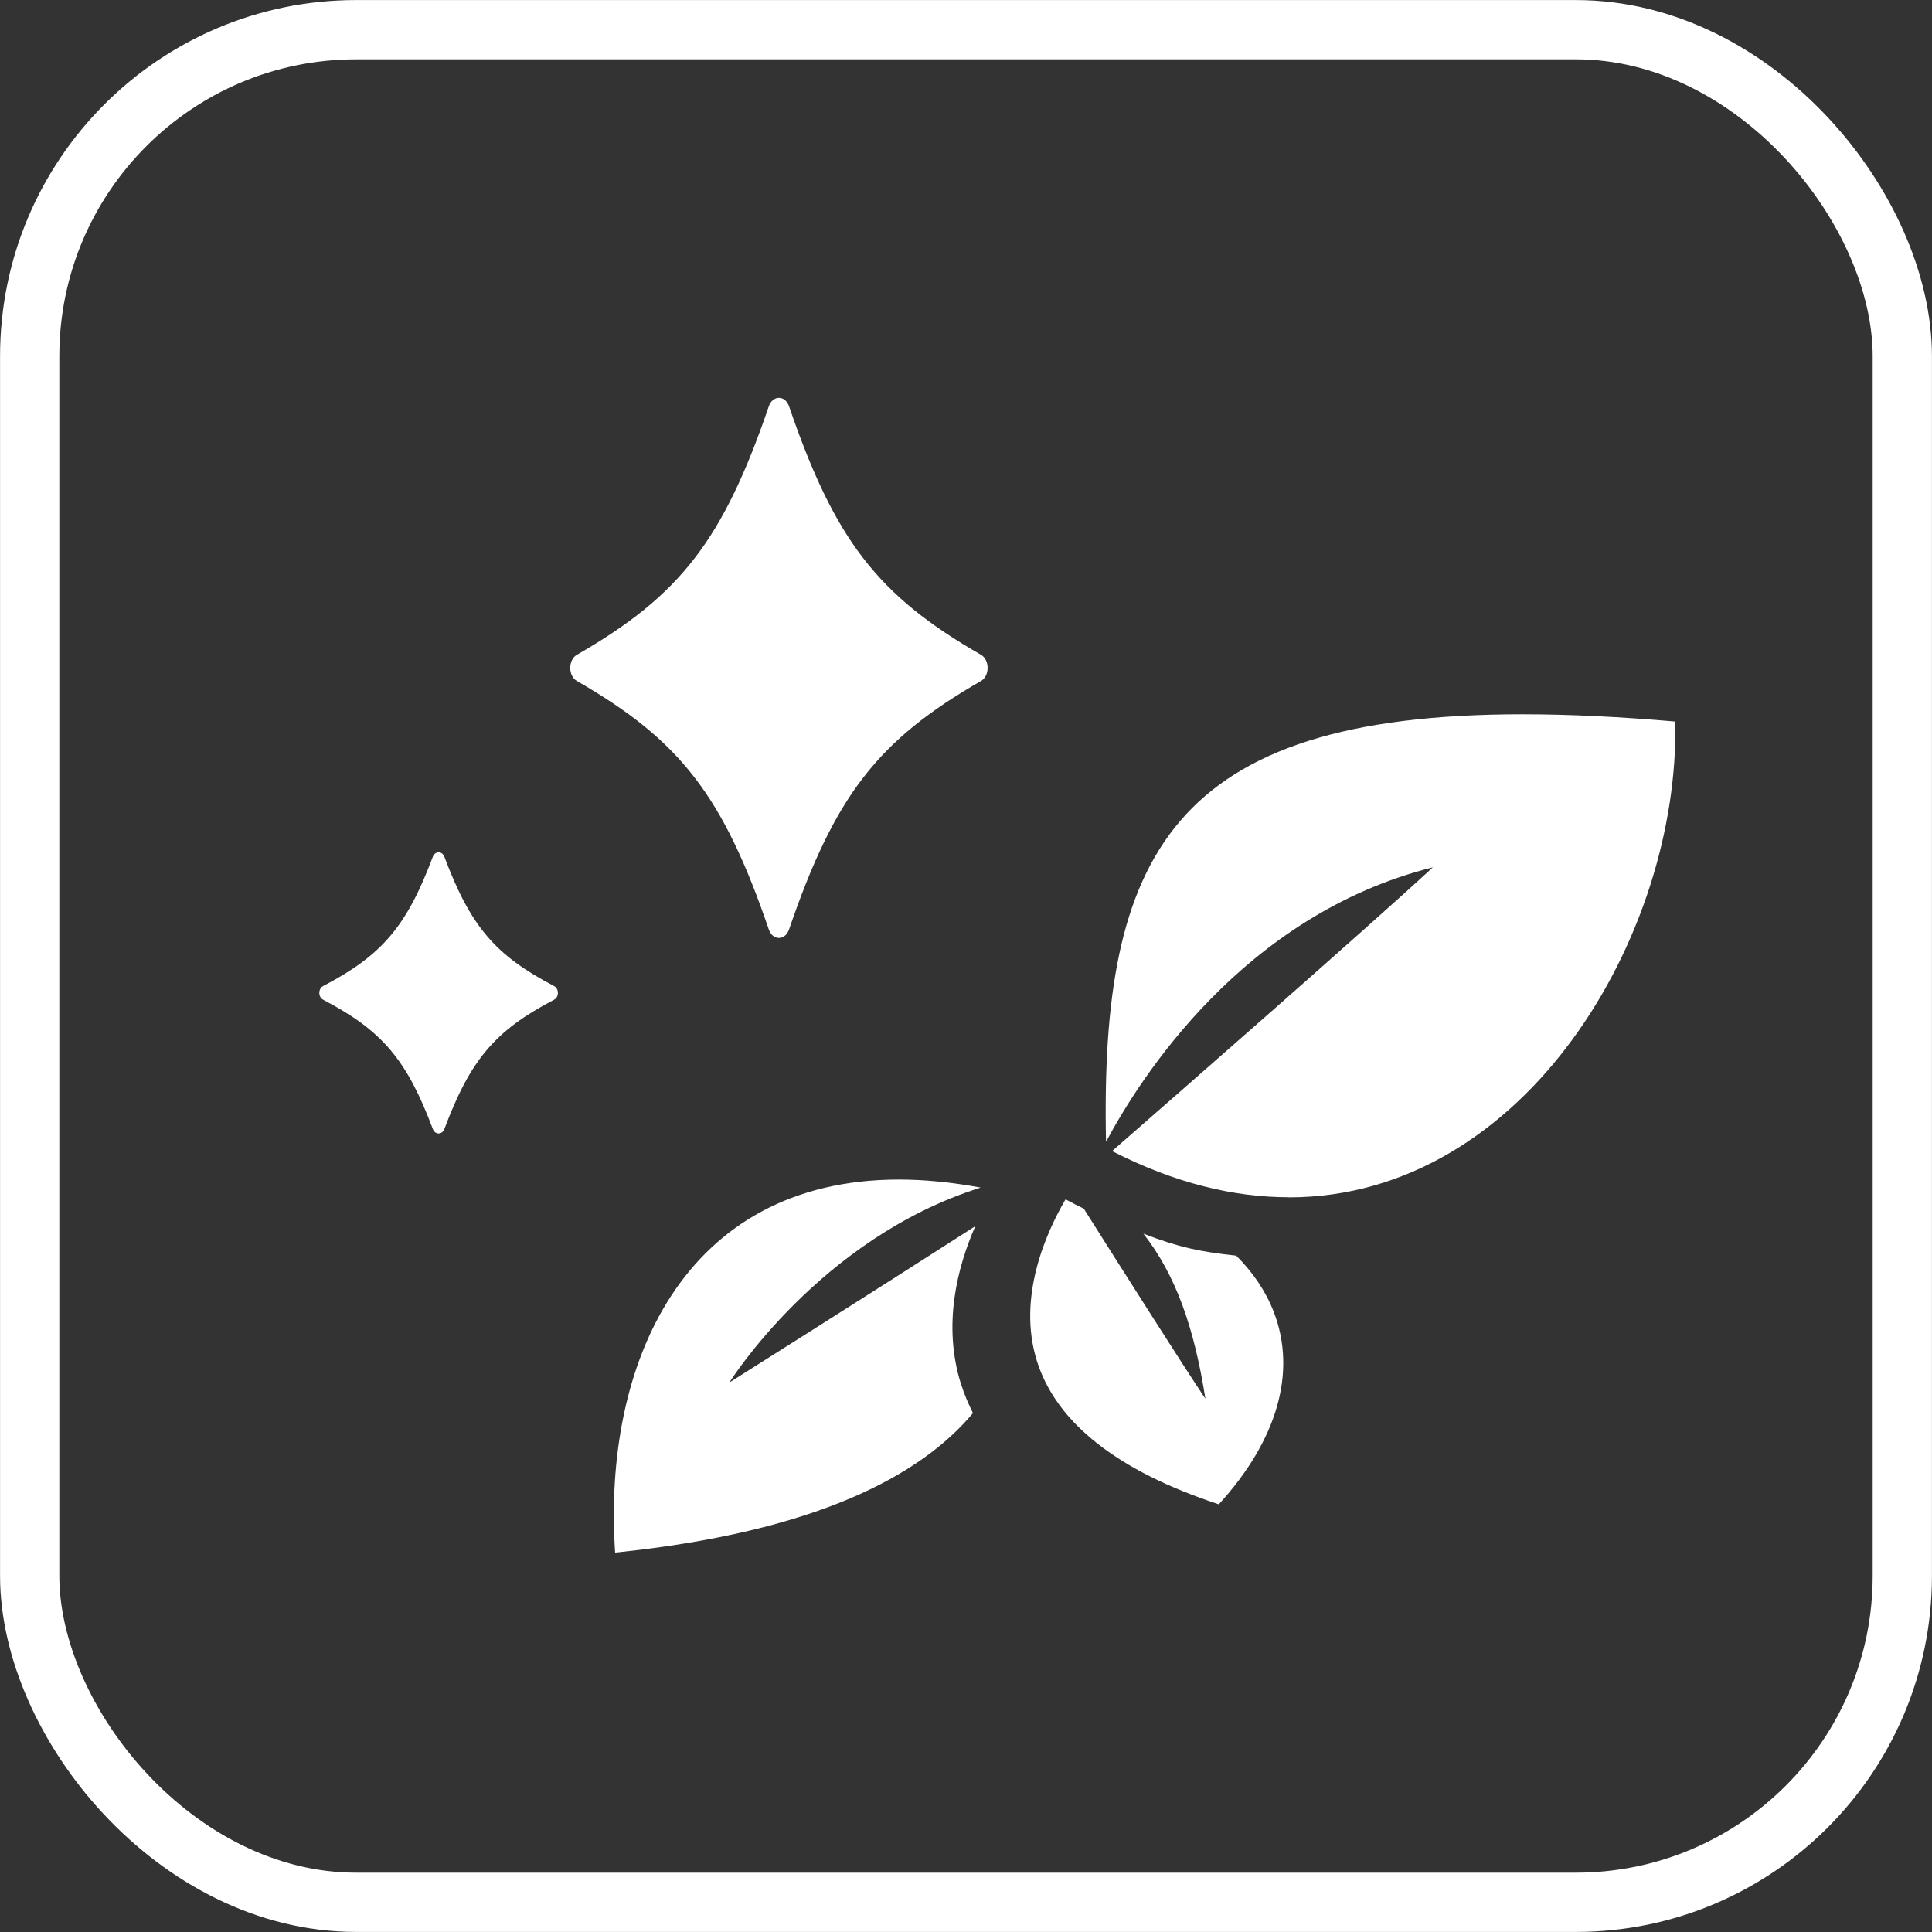
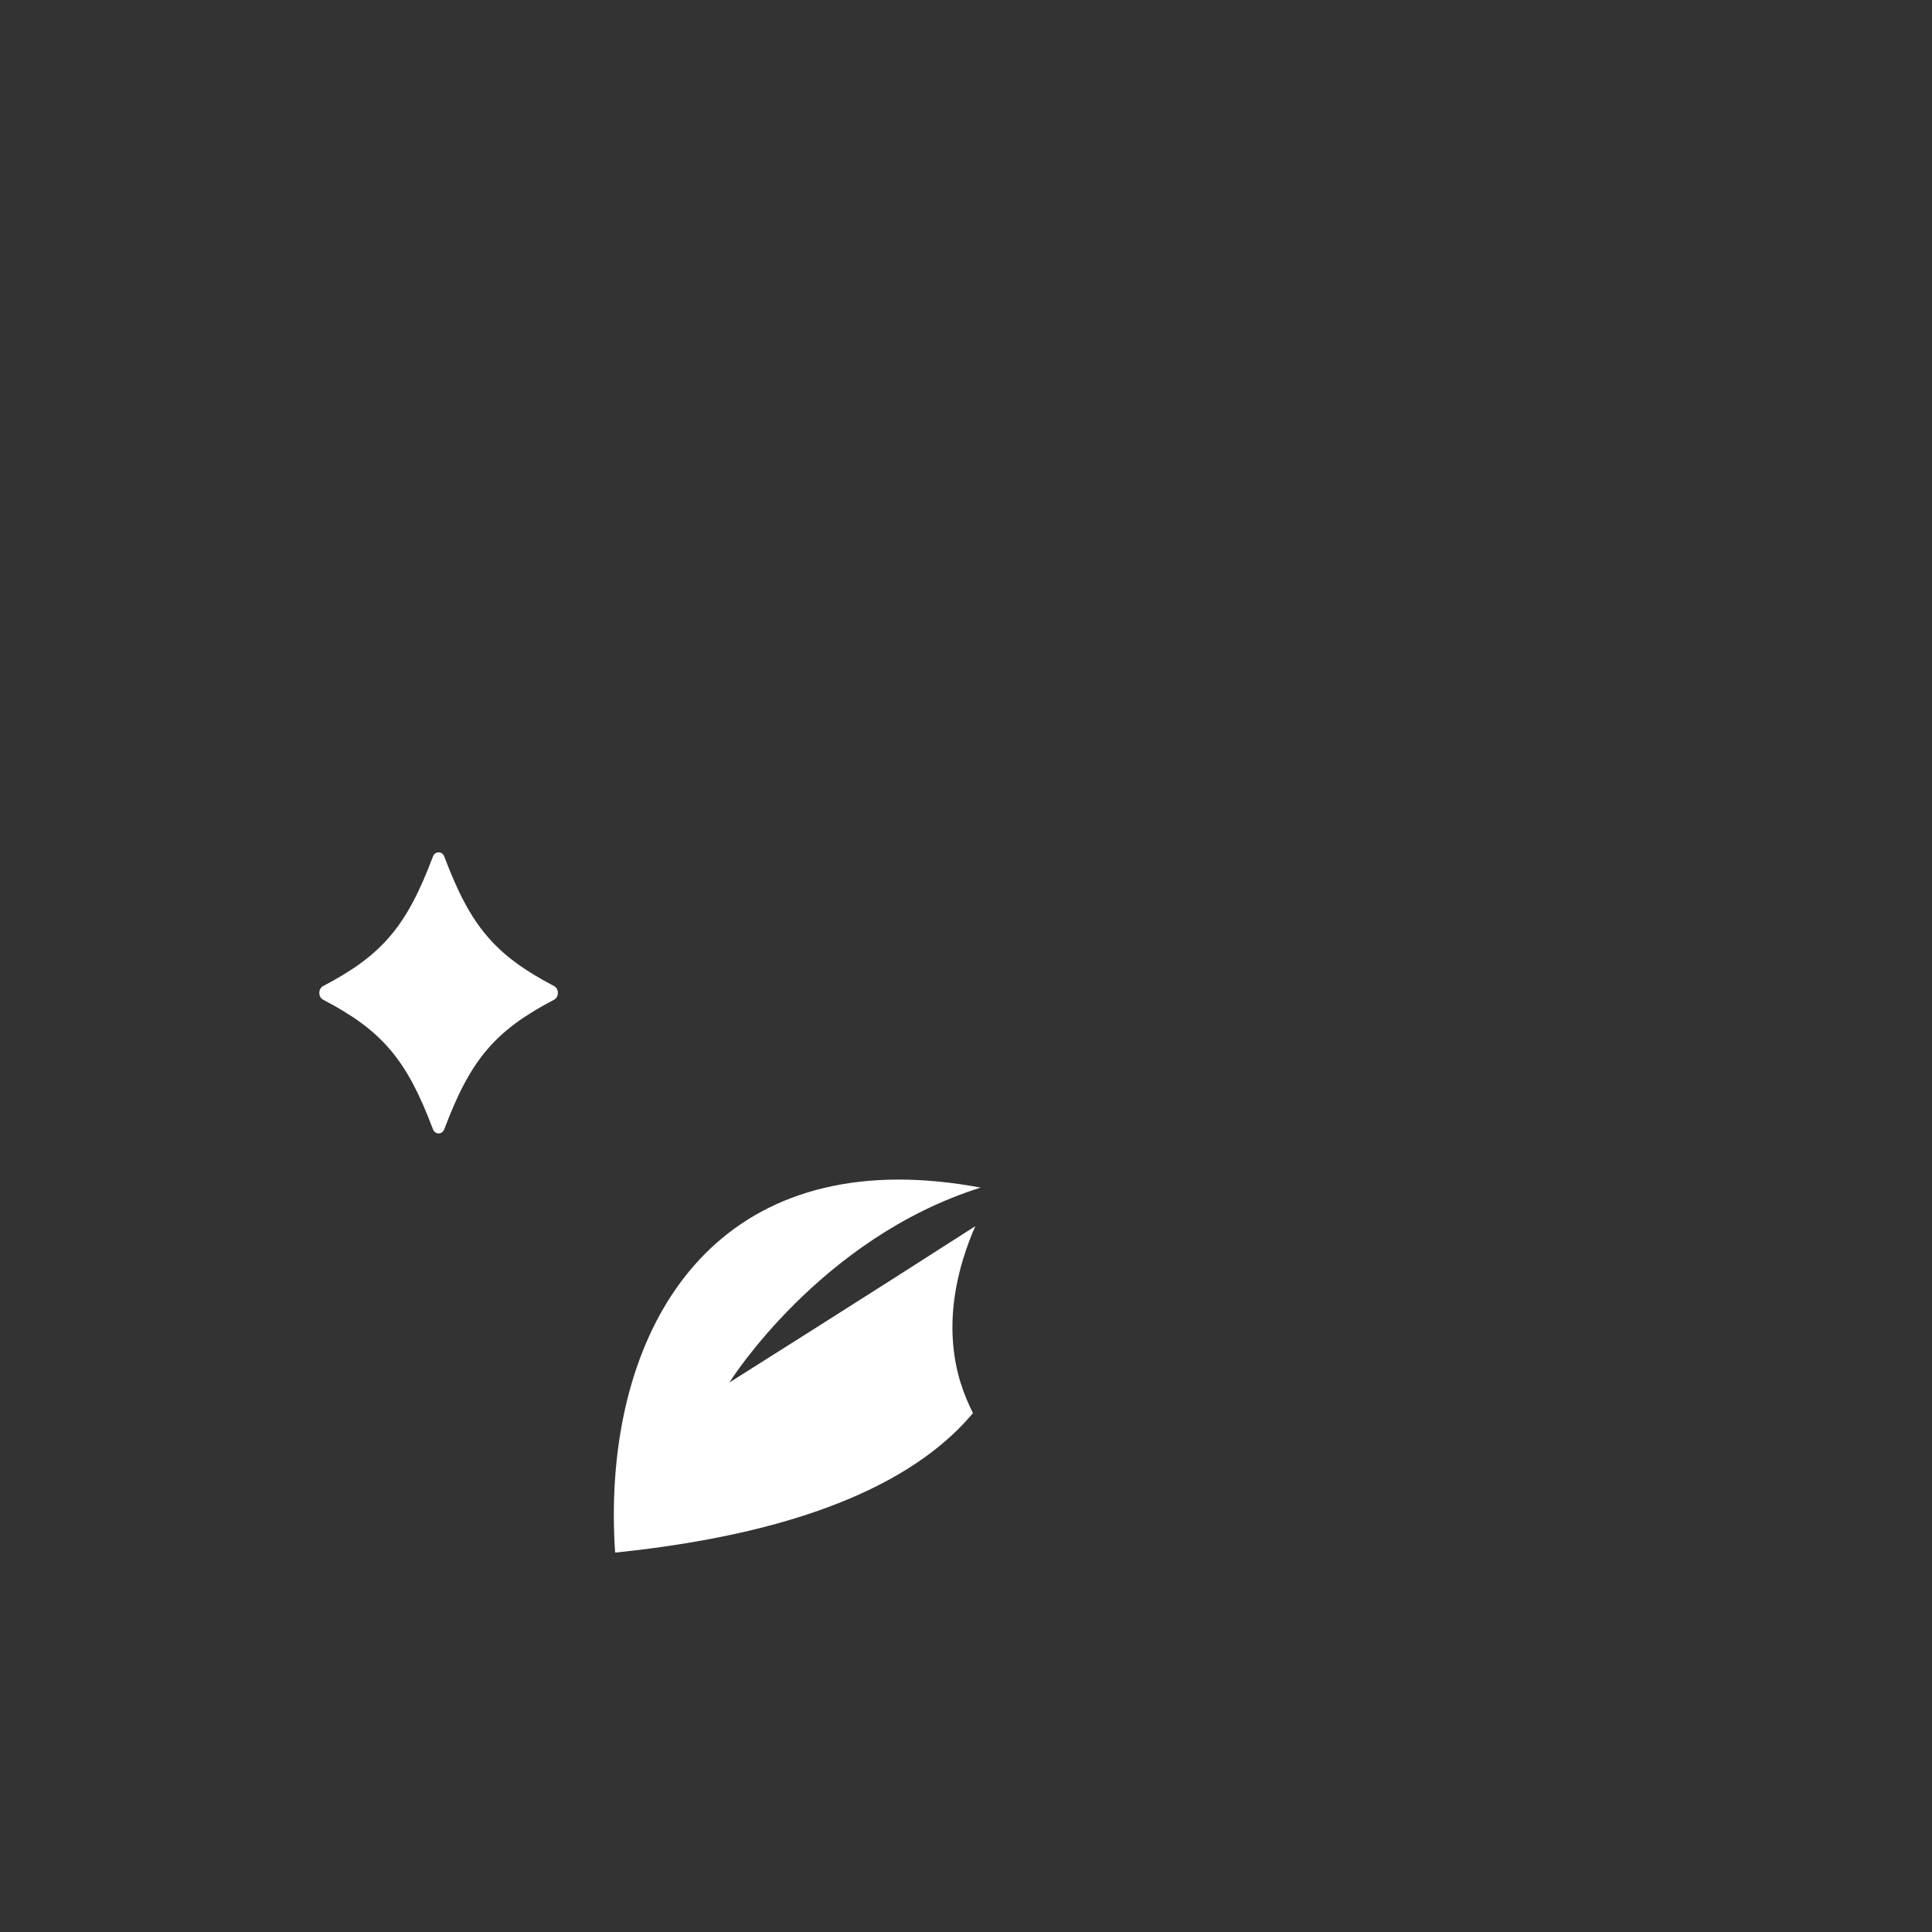
<svg xmlns="http://www.w3.org/2000/svg" id="Calque_1" viewBox="0 0 175.73 175.73">
  <rect x="0" y="0" width="175.73" height="175.73" fill="#333333" stroke="none" />
  <defs>
    <style>.cls-1{fill:#fff;}.cls-2{fill:none;stroke:#fff;stroke-miterlimit:10;stroke-width:5.39px;}</style>
  </defs>
-   <rect class="cls-2" x="2.7" y="2.7" width="170.33" height="170.33" rx="29.7" ry="29.7" />
-   <path class="cls-1" d="m117.22,108.91c21.47,0,35.55-23.78,35.16-43.28-5.09-.44-9.7-.66-13.88-.66-32.01,0-38.43,12.91-37.9,38.89,3.07-5.77,12.48-20.64,29.73-24.97-5.9,5.46-23.61,20.95-29.18,25.81,5.7,2.92,11.08,4.2,16.07,4.2Z" />
  <path class="cls-1" d="m87.41,125.9c-1.69-5.38-.34-10.62,1.3-14.37-9.39,6.04-22.37,14.22-22.37,14.22,0,0,8.2-13.13,22.86-17.73-2.65-.49-5.13-.73-7.43-.73-19.6,0-26.98,16.78-25.82,33.93,18.31-1.88,27.81-7.02,32.55-12.69-.43-.85-.8-1.72-1.08-2.63Z" />
-   <path class="cls-1" d="m94.32,123.81c1.77,5.61,7.33,9.99,16.54,13.02,5.34-5.86,7.11-12.05,4.99-17.52-.73-1.88-1.9-3.6-3.41-5.1-3.19-.34-5.2-.74-8.44-2,2.94,3.76,4.62,8.52,5.64,15.02-2.22-3.32-7.51-11.67-11.06-17.29-.27-.13-.53-.26-.8-.4l-.86-.45c-1.73,2.96-4.44,8.89-2.6,14.72Z" />
-   <path class="cls-1" d="m89.23,61.94c-9.4,5.4-13.29,10.43-17.46,22.6-.35,1.03-1.49,1.03-1.84,0-4.17-12.17-8.06-17.2-17.46-22.6-.8-.46-.8-1.92,0-2.38,9.4-5.4,13.29-10.43,17.46-22.6.35-1.03,1.49-1.03,1.84,0,4.17,12.17,8.06,17.2,17.46,22.6.8.46.8,1.92,0,2.38Z" />
  <path class="cls-1" d="m50.4,90.93c-5.37,2.81-7.6,5.43-9.98,11.76-.2.54-.85.54-1.05,0-2.38-6.33-4.61-8.95-9.98-11.76-.46-.24-.46-1,0-1.24,5.37-2.81,7.6-5.43,9.98-11.76.2-.54.85-.54,1.05,0,2.38,6.33,4.61,8.95,9.98,11.76.46.24.46,1,0,1.24Z" />
</svg>